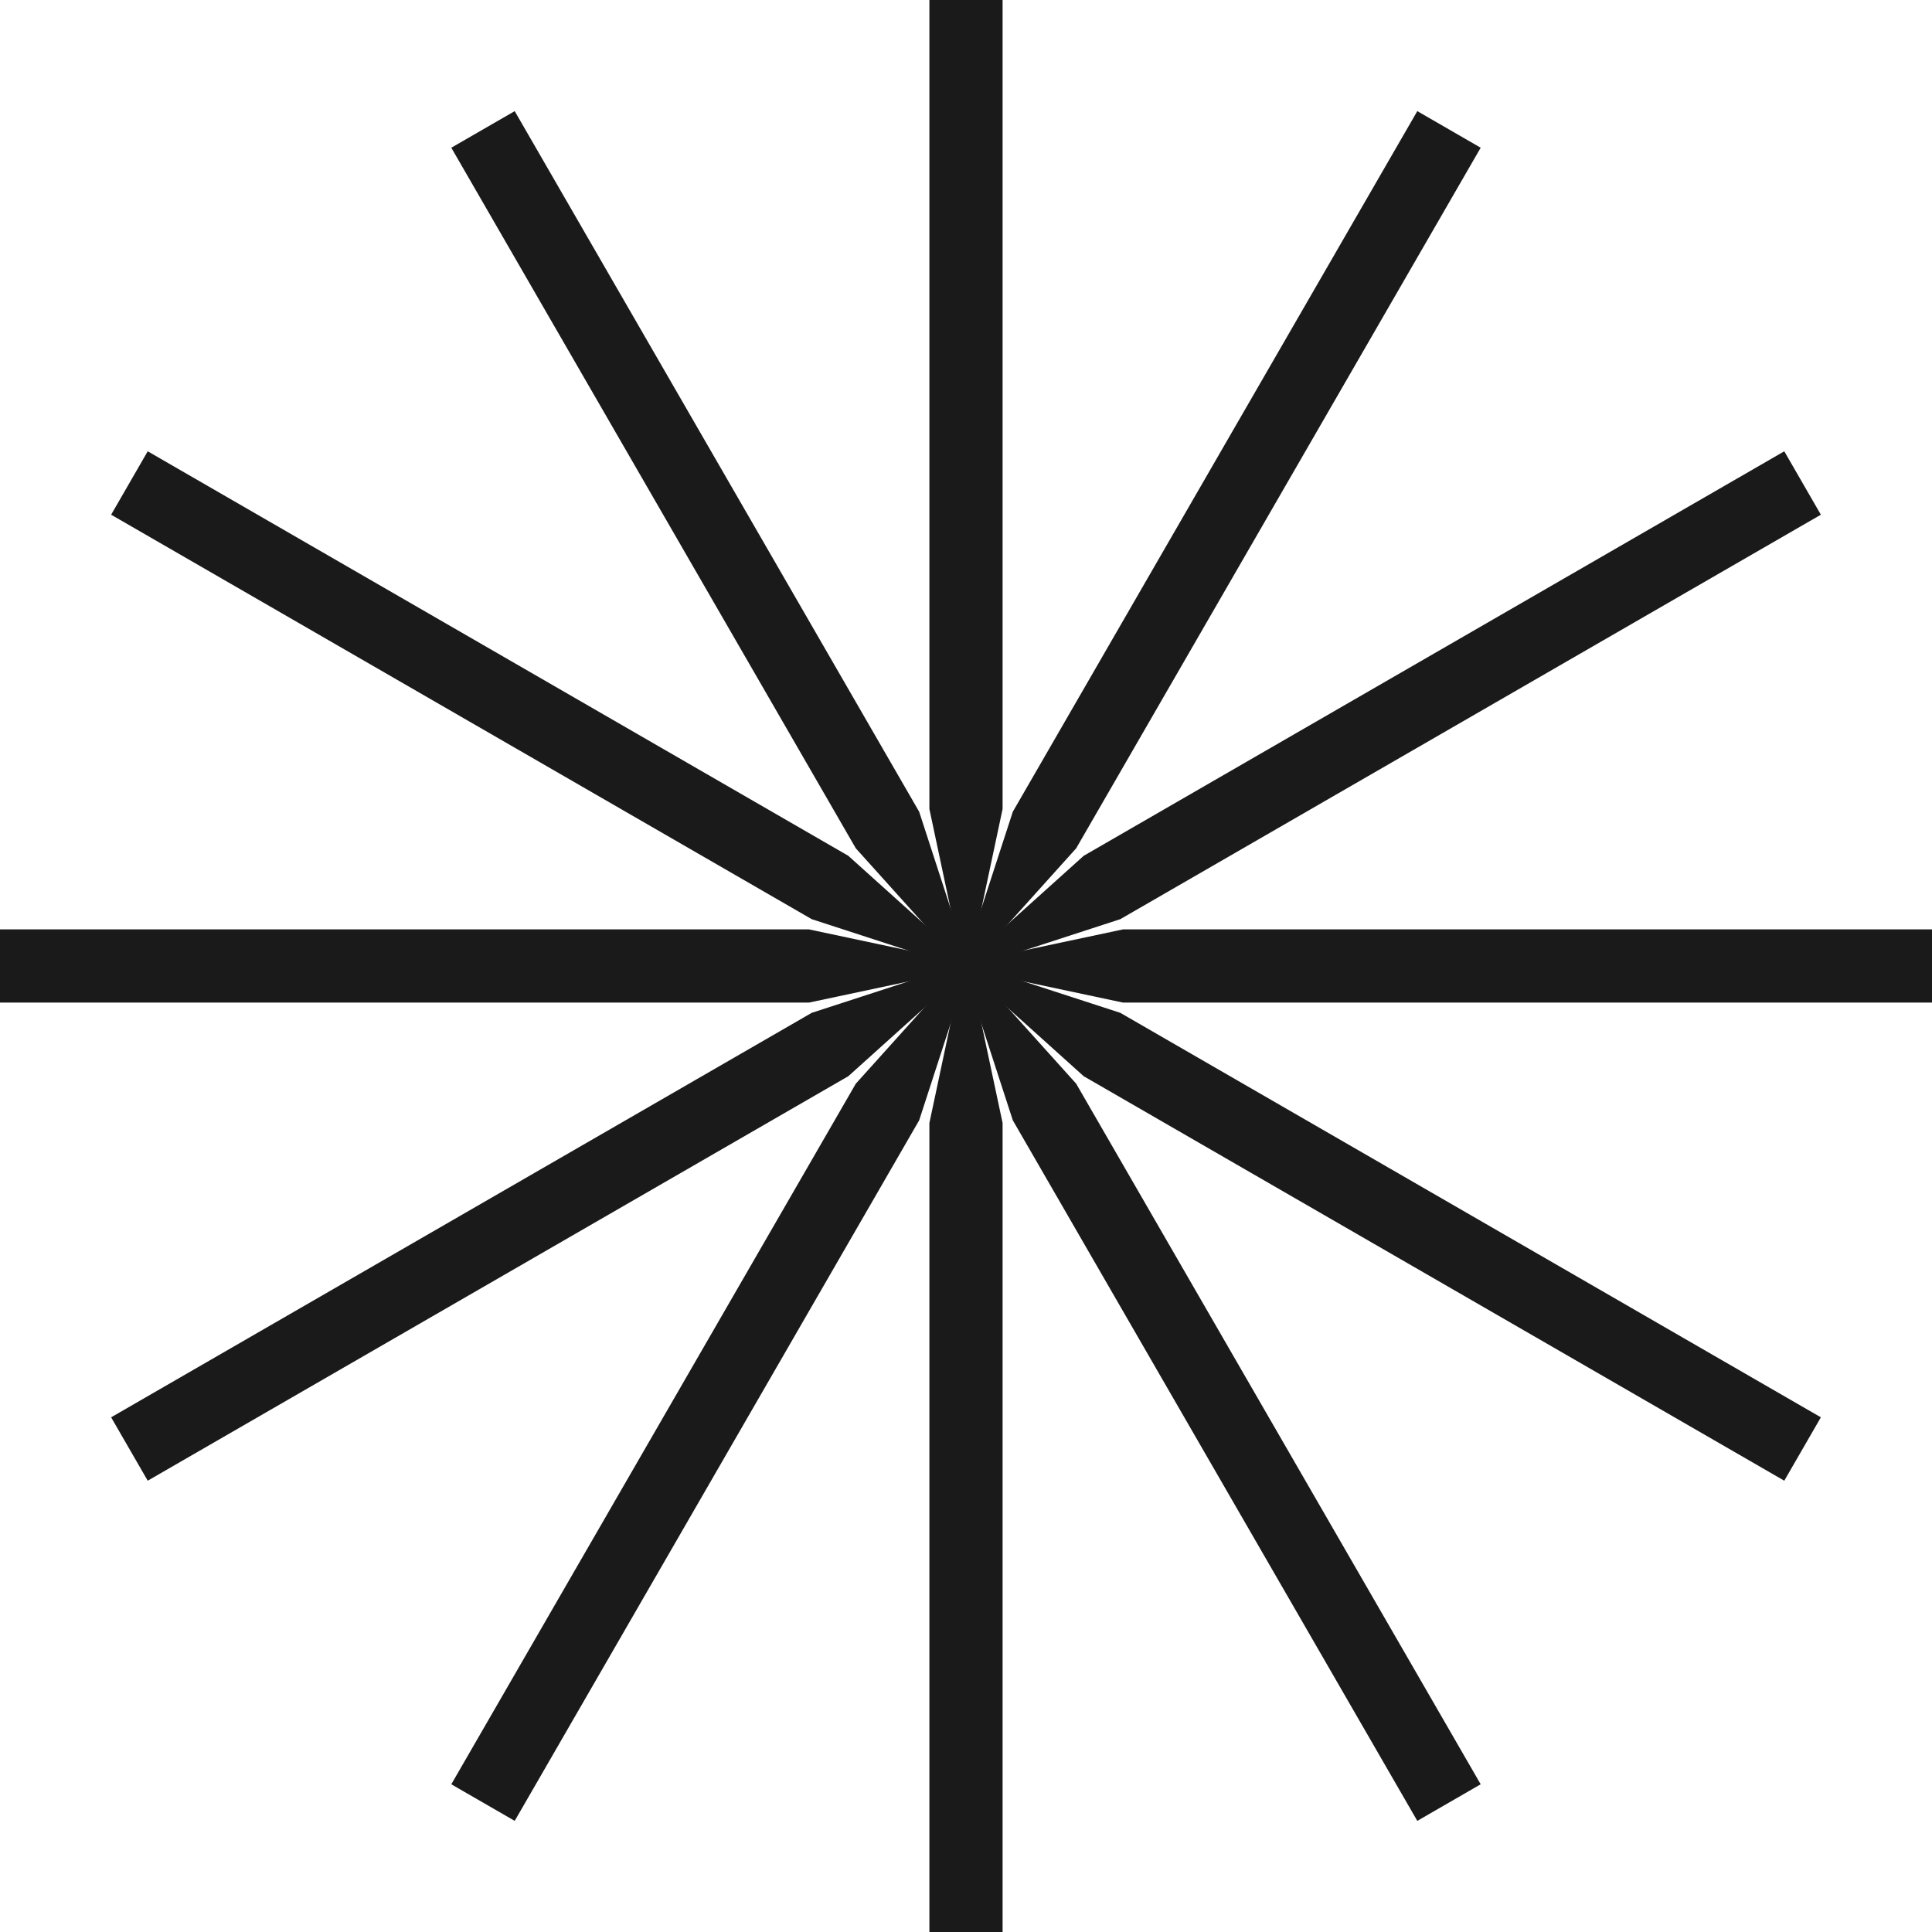
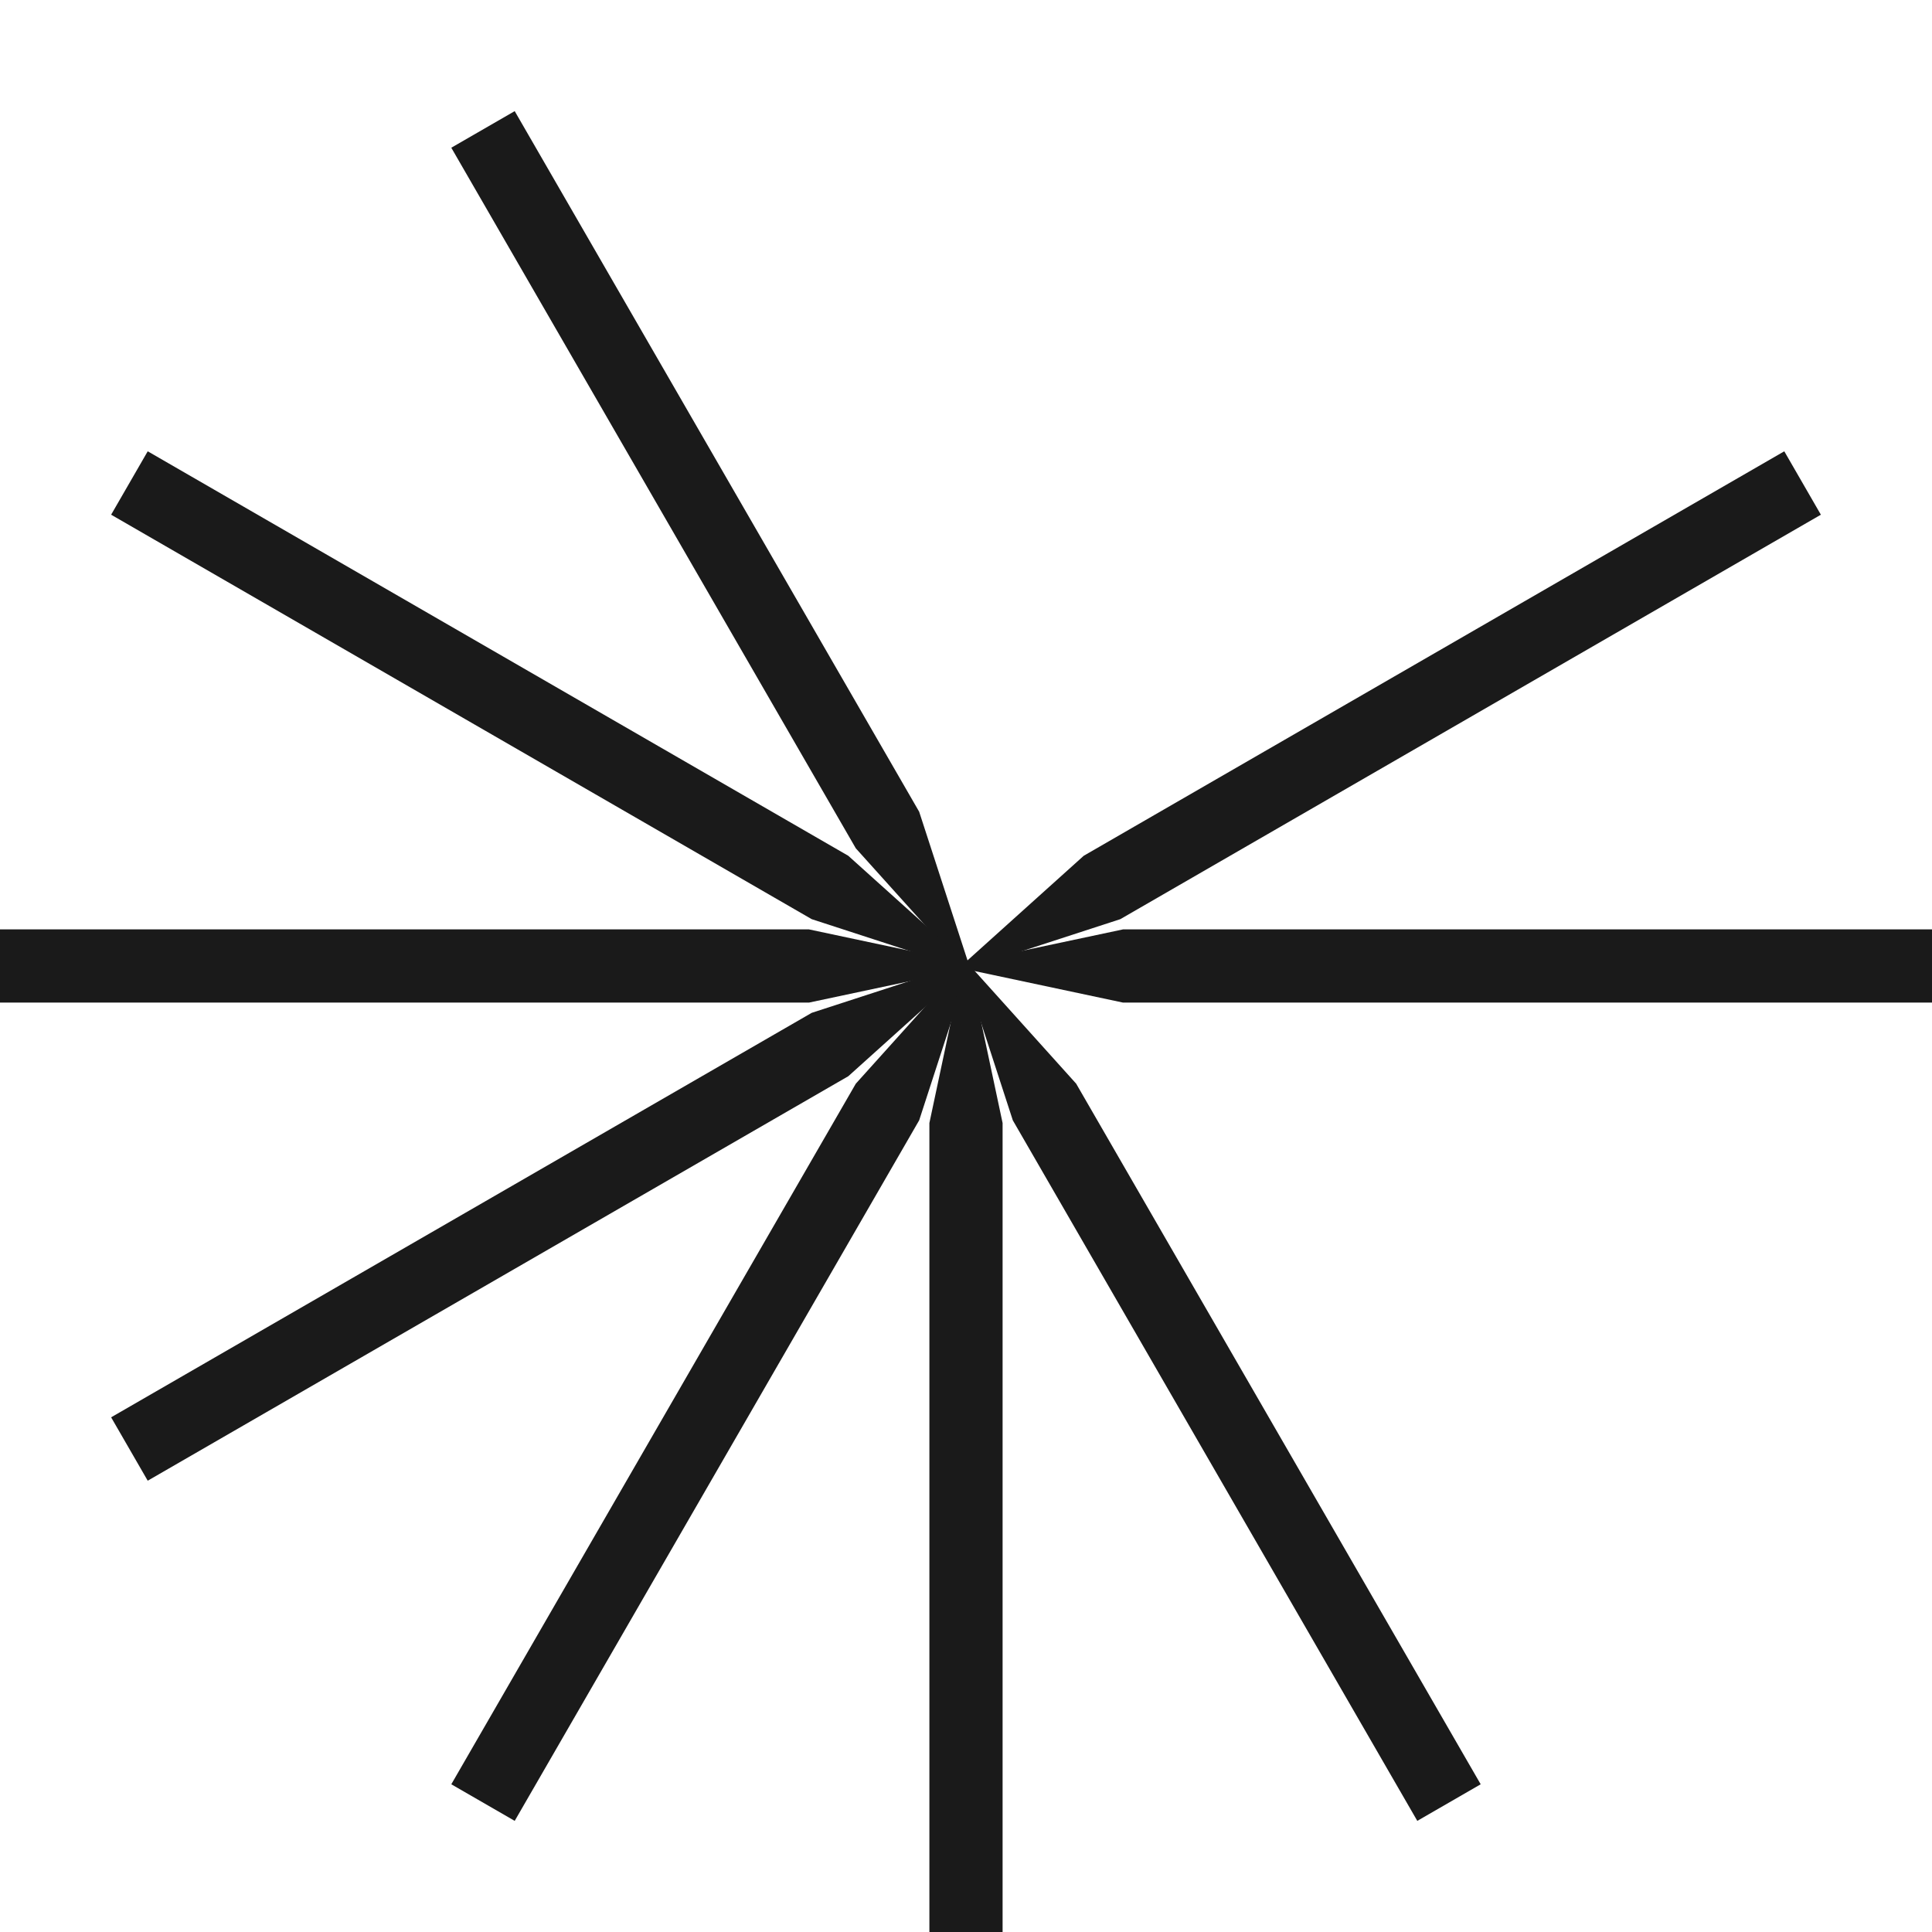
<svg xmlns="http://www.w3.org/2000/svg" width="100" height="100" viewBox="0 0 100 100" fill="none">
  <g clip-path="url(#clip0_253_6178)">
-     <path d="M50.167 50H49.832L48.105 41.872V0H51.894V41.872L50.167 50Z" fill="#1A1A1A" />
    <path d="M50.146 49.917L49.854 50.084L44.296 43.908L23.359 7.646L26.641 5.752L47.576 42.015L50.146 49.917Z" fill="#1A1A1A" />
    <path d="M50.084 49.854L49.917 50.146L42.015 47.576L5.752 26.641L7.646 23.359L43.908 44.296L50.084 49.854Z" fill="#1A1A1A" />
    <path d="M50 49.832V50.167L41.872 51.894H0V48.105H41.872L50 49.832Z" fill="#1A1A1A" />
    <path d="M49.917 49.855L50.084 50.146L43.908 55.705L7.646 76.641L5.752 73.36L42.015 52.424L49.917 49.855Z" fill="#1A1A1A" />
    <path d="M49.854 49.916L50.146 50.083L47.576 57.987L26.641 94.248L23.359 92.354L44.296 56.092L49.854 49.916Z" fill="#1A1A1A" />
    <path d="M49.832 50H50.167L51.894 58.128V100H48.105V58.128L49.832 50Z" fill="#1A1A1A" />
    <path d="M49.853 50.083L50.145 49.916L55.703 56.092L76.64 92.354L73.359 94.248L52.423 57.987L49.853 50.083Z" fill="#1A1A1A" />
-     <path d="M49.916 50.146L50.083 49.855L57.987 52.424L94.248 73.36L92.354 76.641L56.092 55.705L49.916 50.146Z" fill="#1A1A1A" />
    <path d="M50 50.167V49.832L58.128 48.105H100V51.894H58.128L50 50.167Z" fill="#1A1A1A" />
    <path d="M50.083 50.146L49.916 49.854L56.092 44.296L92.354 23.359L94.248 26.641L57.987 47.576L50.083 50.146Z" fill="#1A1A1A" />
-     <path d="M50.145 50.084L49.853 49.917L52.423 42.015L73.359 5.752L76.64 7.646L55.703 43.908L50.145 50.084Z" fill="#1A1A1A" />
  </g>
  <defs>
    <clipPath id="clip0_253_6178">
      <rect width="100" height="100" fill="white" />
    </clipPath>
  </defs>
</svg>